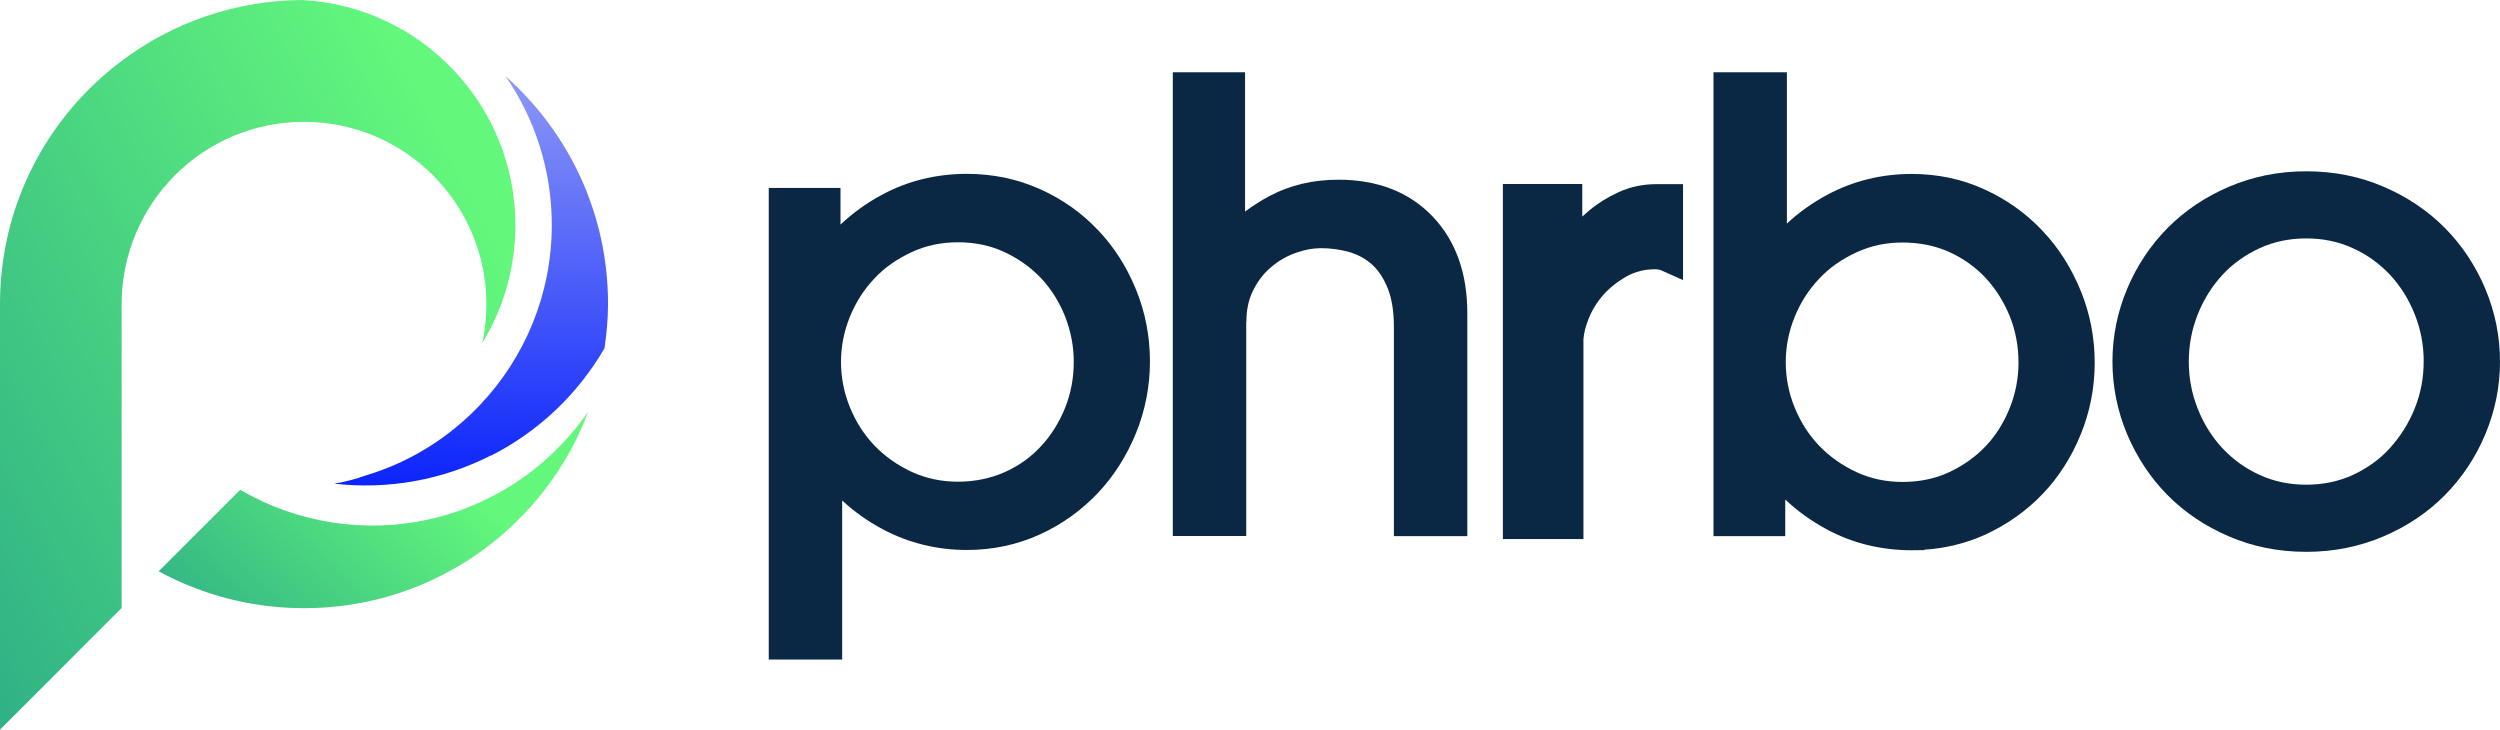
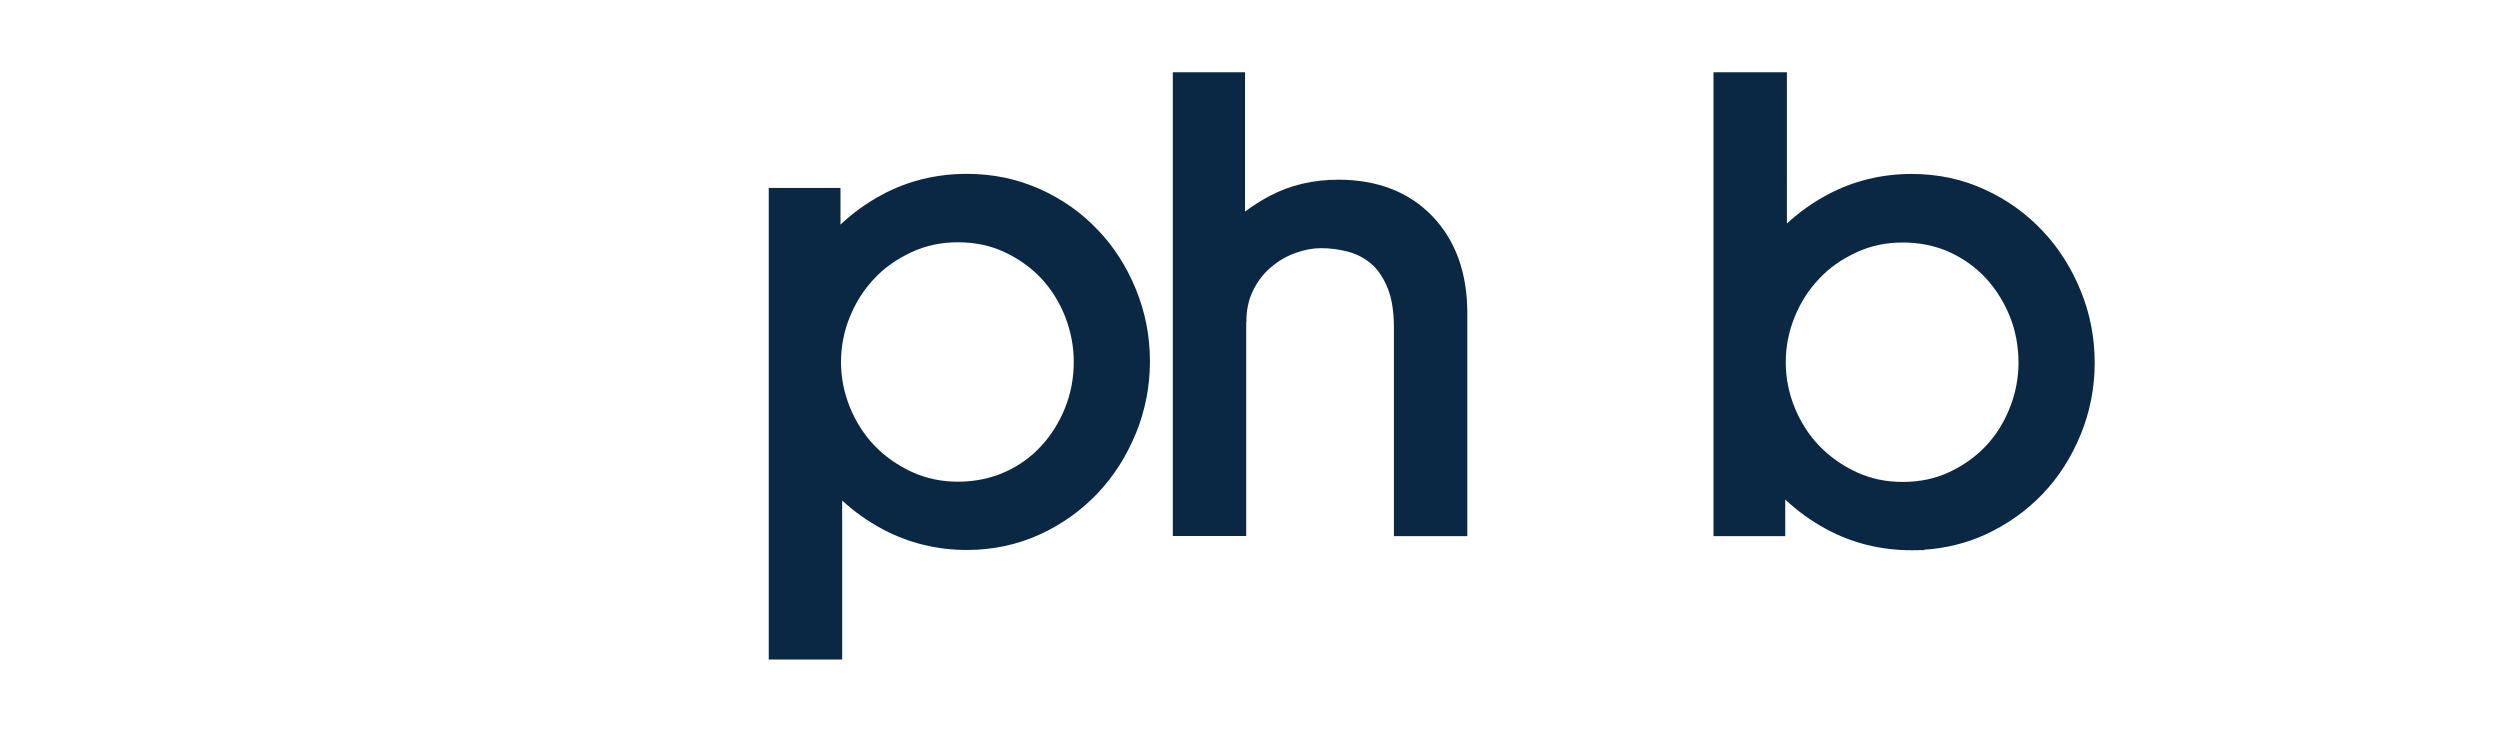
<svg xmlns="http://www.w3.org/2000/svg" version="1.1" id="Layer_1" x="0px" y="0px" width="180px" height="52.537px" viewBox="0 0 180 52.537" style="enable-background:new 0 0 180 52.537;" xml:space="preserve">
  <style type="text/css">
	.st0{fill:#0A2844;}
	.st1{fill-rule:evenodd;clip-rule:evenodd;fill:url(#SVGID_1_);}
	.st2{fill:url(#SVGID_2_);}
	.st3{fill-rule:evenodd;clip-rule:evenodd;fill:url(#SVGID_3_);}
</style>
  <path class="st0" d="M79.042,16.556c-1.154-1.229-2.558-2.221-4.174-2.944c-1.618-0.726-3.385-1.095-5.247-1.095  c-2.225,0-4.299,0.514-6.156,1.525c-1.091,0.59-2.076,1.302-2.949,2.13v-2.64H55.35v33.955h5.286V36.034  c0.86,0.799,1.838,1.495,2.931,2.078c1.86,0.987,3.897,1.486,6.057,1.486c1.855,0,3.625-0.378,5.251-1.121  c1.573-0.717,2.973-1.717,4.165-2.974c1.151-1.212,2.078-2.67,2.756-4.331c0.663-1.627,1-3.361,1-5.159c0-1.797-0.337-3.53-1-5.158  c-0.674-1.655-1.603-3.104-2.752-4.303L79.042,16.556z M77.31,26.065c0,1.16-0.21,2.266-0.62,3.29  c-0.425,1.058-1.007,1.985-1.728,2.761c-0.741,0.806-1.598,1.419-2.622,1.877c-1.007,0.451-2.171,0.689-3.366,0.689  c-1.195,0-2.318-0.238-3.331-0.708c-1.03-0.477-1.933-1.117-2.683-1.897c-0.741-0.773-1.335-1.698-1.765-2.752  c-0.426-1.043-0.642-2.141-0.642-3.262c0-1.121,0.216-2.219,0.642-3.262c0.43-1.054,1.024-1.979,1.773-2.761  c0.715-0.767,1.59-1.385,2.674-1.888c1.026-0.475,2.117-0.708,3.331-0.708c1.214,0,2.337,0.231,3.35,0.706  c1.02,0.477,1.91,1.115,2.642,1.888c0.728,0.78,1.307,1.706,1.722,2.746c0.419,1.082,0.624,2.156,0.624,3.277L77.31,26.065z" />
  <path class="st0" d="M96.362,12.938c-1.81,0-3.465,0.389-4.925,1.158c-0.67,0.359-1.264,0.734-1.793,1.136V5.203h-5.202V38.59h5.286  V23.182h0.011c0-0.886,0.164-1.642,0.505-2.311c0.35-0.689,0.776-1.231,1.313-1.668c0.521-0.439,1.089-0.765,1.743-0.998  c0.62-0.222,1.225-0.337,1.797-0.337c0.711,0,1.389,0.093,2.059,0.281c0.633,0.188,1.169,0.484,1.639,0.905  c0.451,0.406,0.829,0.981,1.123,1.709c0.294,0.728,0.443,1.672,0.443,2.804v15.035h5.286V22.553c0-2.901-0.847-5.251-2.519-6.988  C101.451,13.822,99.174,12.938,96.362,12.938z" />
-   <path class="st0" d="M116.561,13.824c-0.802,0.367-1.497,0.797-2.124,1.32c-0.181,0.149-0.352,0.3-0.514,0.449v-2.346h-5.715v25.565  h5.8V24.411c0.034-0.428,0.153-0.905,0.358-1.426c0.246-0.629,0.605-1.218,1.063-1.743c0.462-0.523,1.037-0.977,1.702-1.35  c0.616-0.339,1.283-0.506,2.039-0.506c0.02,0,0.097,0,0.272,0.026c0.052,0.007,0.089,0.019,0.108,0.028l1.627,0.724v-6.906h-1.925  c-0.948,0-1.851,0.19-2.689,0.566H116.561z" />
  <path class="st0" d="M147.065,16.621c-1.172-1.248-2.574-2.251-4.162-2.974c-1.605-0.745-3.374-1.123-5.258-1.123  c-2.171,0-4.21,0.501-6.059,1.488c-1.084,0.579-2.065,1.277-2.929,2.082V5.203h-5.286v33.4h5.167v-2.64  c0.864,0.821,1.849,1.532,2.946,2.128c1.862,1.013,3.934,1.527,6.159,1.527l0.901-0.011v-0.028c1.533-0.099,2.991-0.458,4.352-1.067  c1.59-0.726,2.99-1.713,4.163-2.936c1.156-1.205,2.085-2.657,2.758-4.309c0.664-1.627,1.001-3.361,1.001-5.158  c0-1.797-0.337-3.532-1.001-5.158c-0.676-1.659-1.602-3.117-2.752-4.327V16.621z M145.333,26.083c0,1.134-0.209,2.233-0.622,3.268  c-0.426,1.067-1.004,1.992-1.72,2.75c-0.736,0.78-1.626,1.415-2.646,1.892c-1,0.469-2.128,0.706-3.35,0.706  c-1.223,0-2.318-0.238-3.331-0.708c-1.03-0.477-1.933-1.117-2.683-1.897c-0.741-0.773-1.335-1.698-1.765-2.752  c-0.425-1.043-0.641-2.141-0.641-3.262c0-1.121,0.216-2.219,0.641-3.262c0.43-1.054,1.024-1.979,1.774-2.761  c0.717-0.769,1.59-1.385,2.674-1.888c1.026-0.475,2.117-0.708,3.331-0.708c1.214,0,2.344,0.231,3.357,0.685  c1.028,0.471,1.89,1.089,2.629,1.882c0.73,0.795,1.311,1.724,1.73,2.761c0.406,1.009,0.62,2.145,0.62,3.29L145.333,26.083z" />
-   <path class="st0" d="M178.939,20.782c-0.706-1.663-1.684-3.134-2.905-4.368c-1.233-1.246-2.72-2.244-4.415-2.968  c-1.705-0.739-3.578-1.113-5.567-1.113s-3.832,0.374-5.562,1.11c-1.7,0.726-3.189,1.724-4.422,2.97  c-1.231,1.244-2.21,2.713-2.908,4.37c-0.706,1.674-1.063,3.441-1.063,5.249c0,1.808,0.359,3.575,1.063,5.251  c0.707,1.663,1.683,3.132,2.906,4.368c1.233,1.246,2.719,2.244,4.415,2.968c1.704,0.739,3.577,1.113,5.567,1.113  c1.989,0,3.832-0.374,5.562-1.11c1.7-0.726,3.188-1.724,4.42-2.97c1.231-1.244,2.209-2.713,2.907-4.37  c0.704-1.674,1.063-3.441,1.063-5.249c0-1.808-0.359-3.588-1.063-5.251H178.939z M174.504,26.033c0,1.186-0.211,2.29-0.643,3.37  c-0.43,1.065-1.03,2.024-1.784,2.854c-0.713,0.795-1.607,1.445-2.662,1.933c-1.013,0.469-2.145,0.708-3.365,0.708  c-1.221,0-2.353-0.238-3.372-0.711c-1.007-0.456-1.903-1.102-2.668-1.92c-0.745-0.799-1.341-1.752-1.771-2.834  c-0.434-1.097-0.646-2.21-0.646-3.4c0-1.19,0.212-2.302,0.646-3.4c0.421-1.063,1.017-2.017,1.775-2.841  c0.726-0.788,1.623-1.432,2.67-1.918c1.013-0.469,2.145-0.708,3.366-0.708c1.22,0,2.352,0.238,3.372,0.711  c1.006,0.456,1.903,1.102,2.668,1.92c0.745,0.799,1.341,1.752,1.771,2.834c0.434,1.097,0.646,2.21,0.646,3.4L174.504,26.033z" />
  <linearGradient id="SVGID_1_" gradientUnits="userSpaceOnUse" x1="33.654" y1="40.85" x2="-8.018" y2="19.302" gradientTransform="matrix(1 0 0 -1 0 54)">
    <stop offset="0" style="stop-color:#63F77C" />
    <stop offset="1" style="stop-color:#31B286" />
  </linearGradient>
-   <path class="st1" d="M8.758,21.843C8.793,14.616,14.651,8.77,21.889,8.77c7.238,0,13.131,5.881,13.131,13.131  c0,0.951-0.104,1.891-0.29,2.784c1.508-2.471,2.378-5.371,2.378-8.468c0-4.315-1.682-8.248-4.443-11.159  C29.905,2.123,26.065,0.244,21.762,0c-4.884,0.035-9.385,1.659-13.004,4.385C3.434,8.375,0,14.732,0,21.889v30.647l8.758-8.758  V21.843z" />
  <linearGradient id="SVGID_2_" gradientUnits="userSpaceOnUse" x1="33.919" y1="48.513" x2="33.919" y2="19.047" gradientTransform="matrix(1 0 0 -1 0 54)">
    <stop offset="0" style="stop-color:#8D98F7" />
    <stop offset="1" style="stop-color:#0B24FB" />
  </linearGradient>
-   <path class="st2" d="M35.357,32.805c3.422-1.74,6.229-4.408,8.166-7.726c0.151-1.044,0.255-2.111,0.255-3.202  c0-6.531-2.854-12.377-7.378-16.391c2.1,3.051,3.329,6.74,3.329,10.707c0,5.011-1.96,9.582-5.174,12.969  c-2.215,2.332-5.011,4.106-8.178,5.058c-0.742,0.267-1.52,0.476-2.32,0.603c3.863,0.441,7.772-0.243,11.287-2.03L35.357,32.805z" />
  <linearGradient id="SVGID_3_" gradientUnits="userSpaceOnUse" x1="30.794" y1="21.454" x2="16.045" y2="5.977" gradientTransform="matrix(1 0 0 -1 0 54)">
    <stop offset="0" style="stop-color:#63F77C" />
    <stop offset="1" style="stop-color:#31B286" />
  </linearGradient>
-   <path class="st3" d="M33.629,36.563c-4.663,1.81-9.64,1.636-13.967-0.128c-0.812-0.336-1.612-0.731-2.366-1.172l-5.87,5.87  c3.109,1.693,6.682,2.656,10.475,2.656c8.213,0,15.358-4.524,19.094-11.217c0.07-0.128,0.151-0.267,0.221-0.395  c0.22-0.418,0.429-0.847,0.615-1.288c0.128-0.278,0.255-0.557,0.36-0.847c0.047-0.128,0.093-0.255,0.139-0.383  c-2.088,3.028-5.058,5.475-8.712,6.902H33.629z" />
</svg>